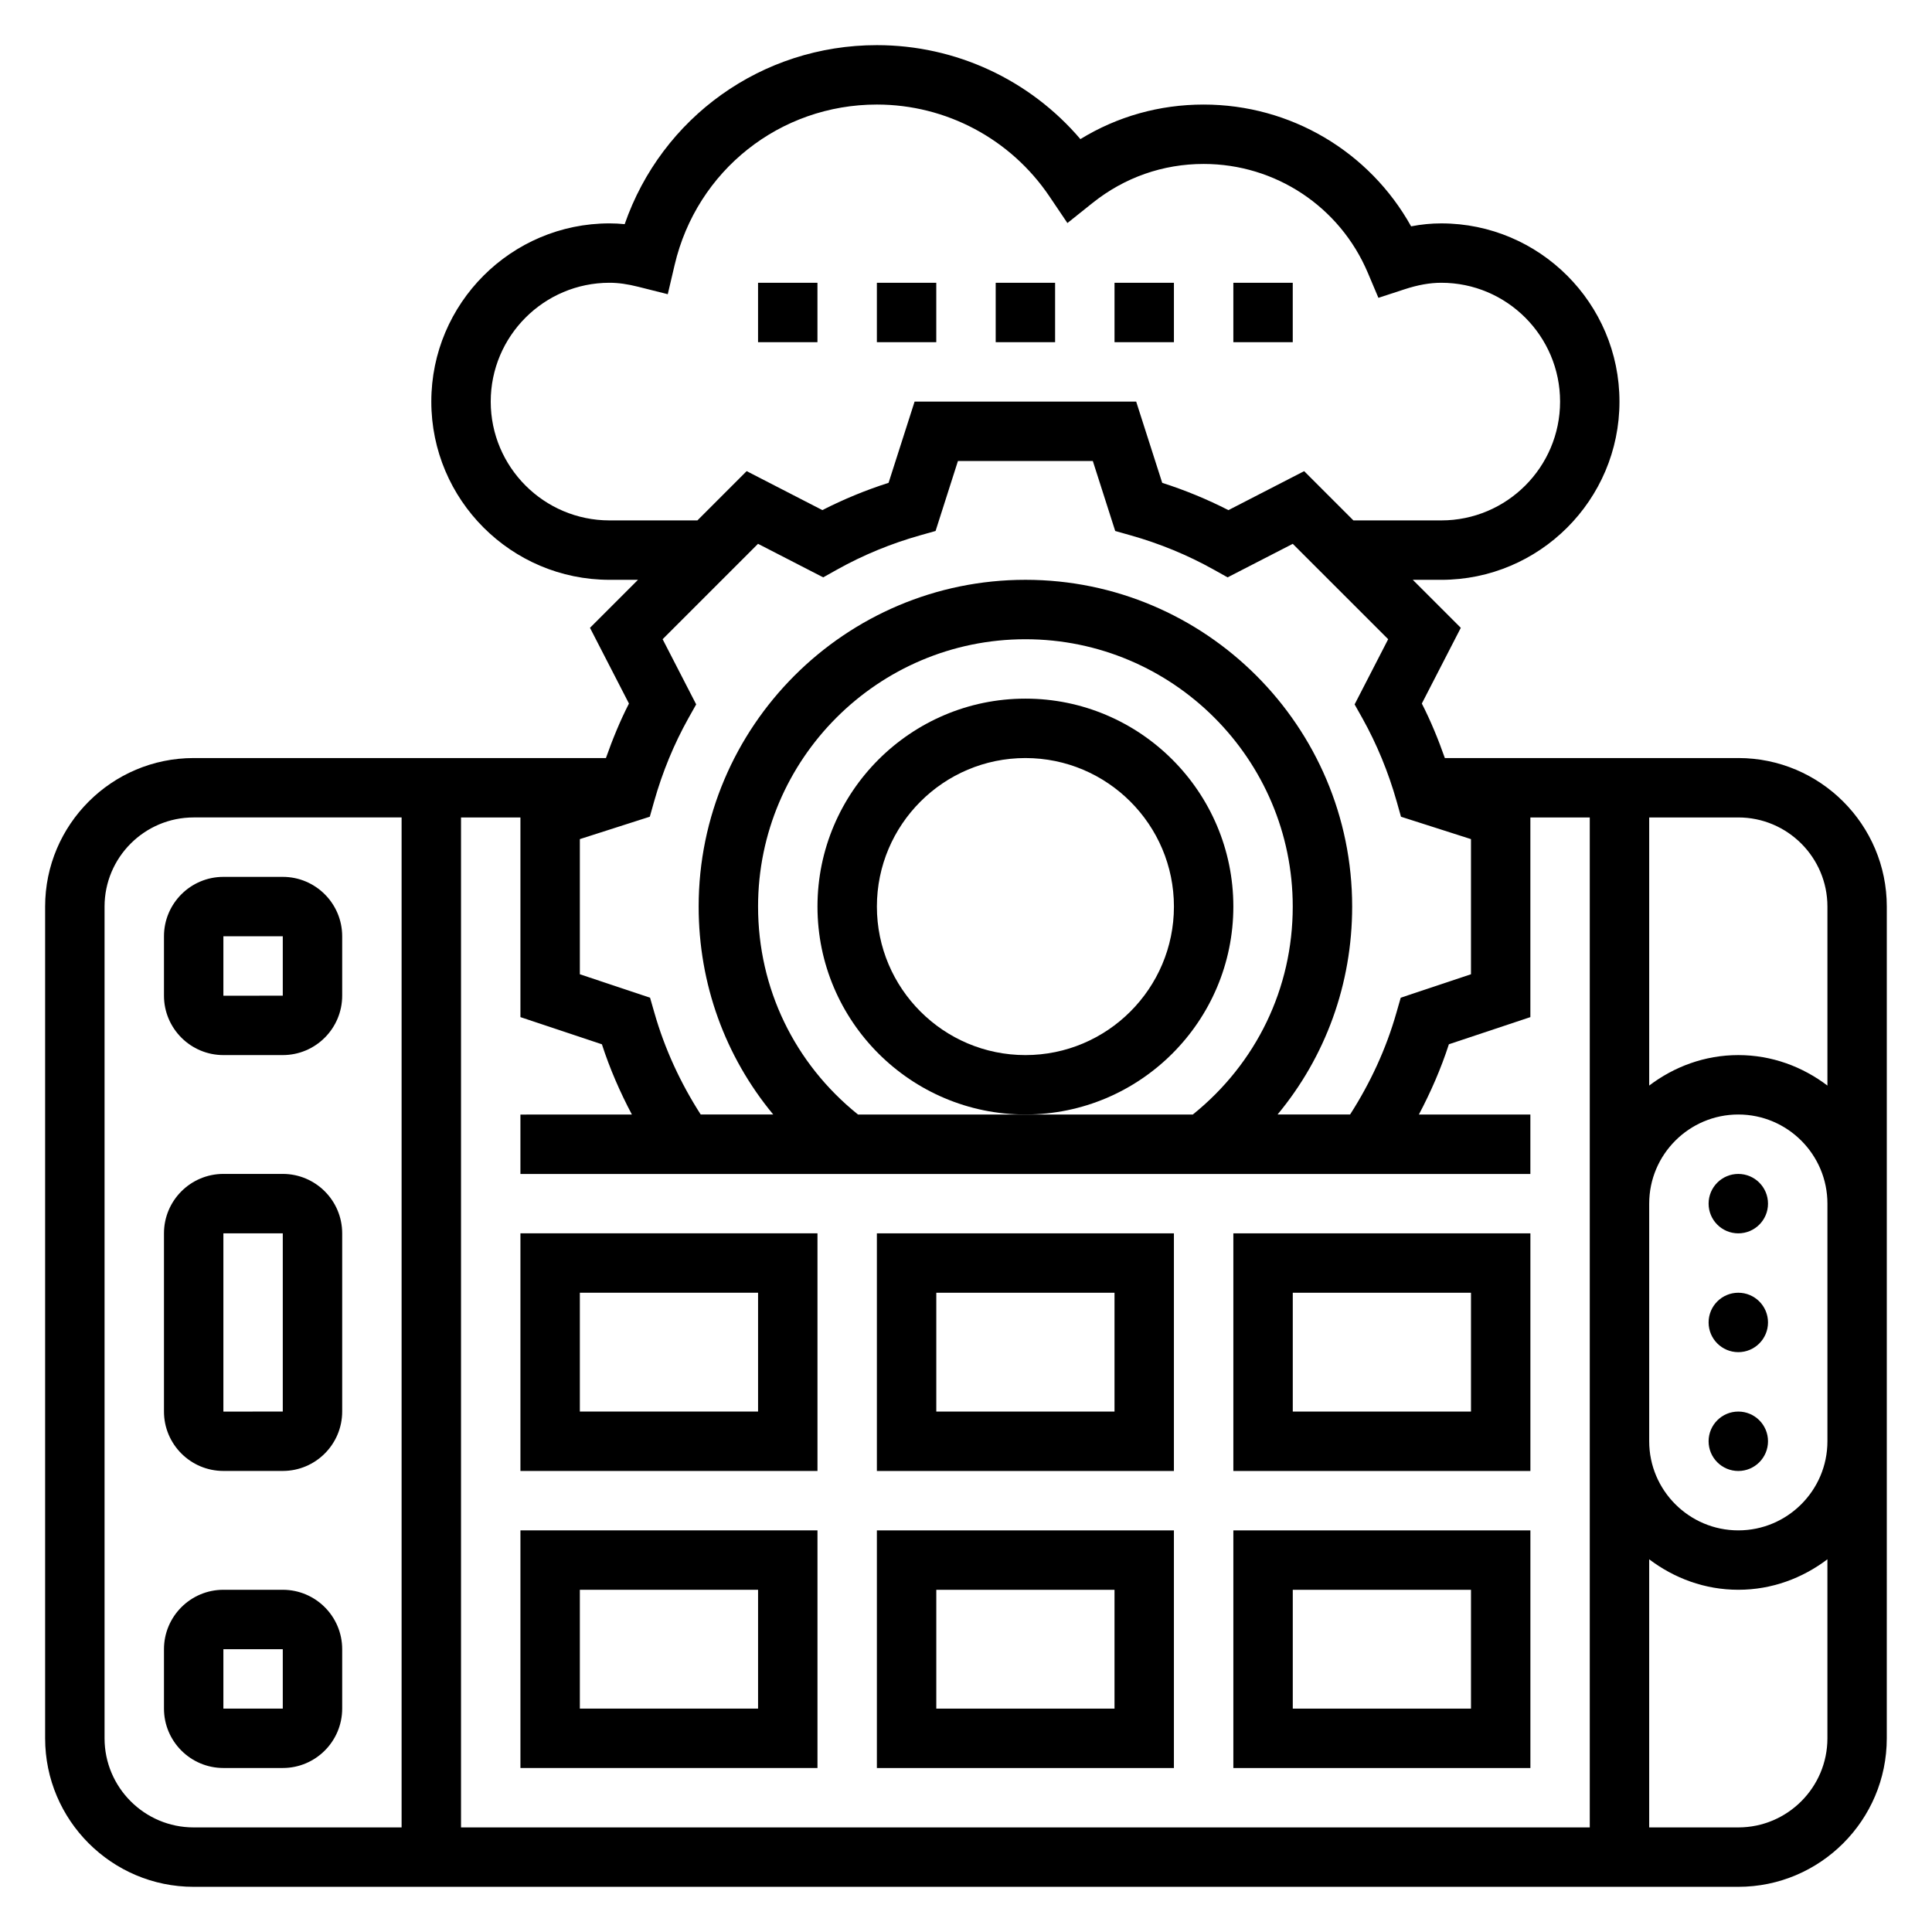
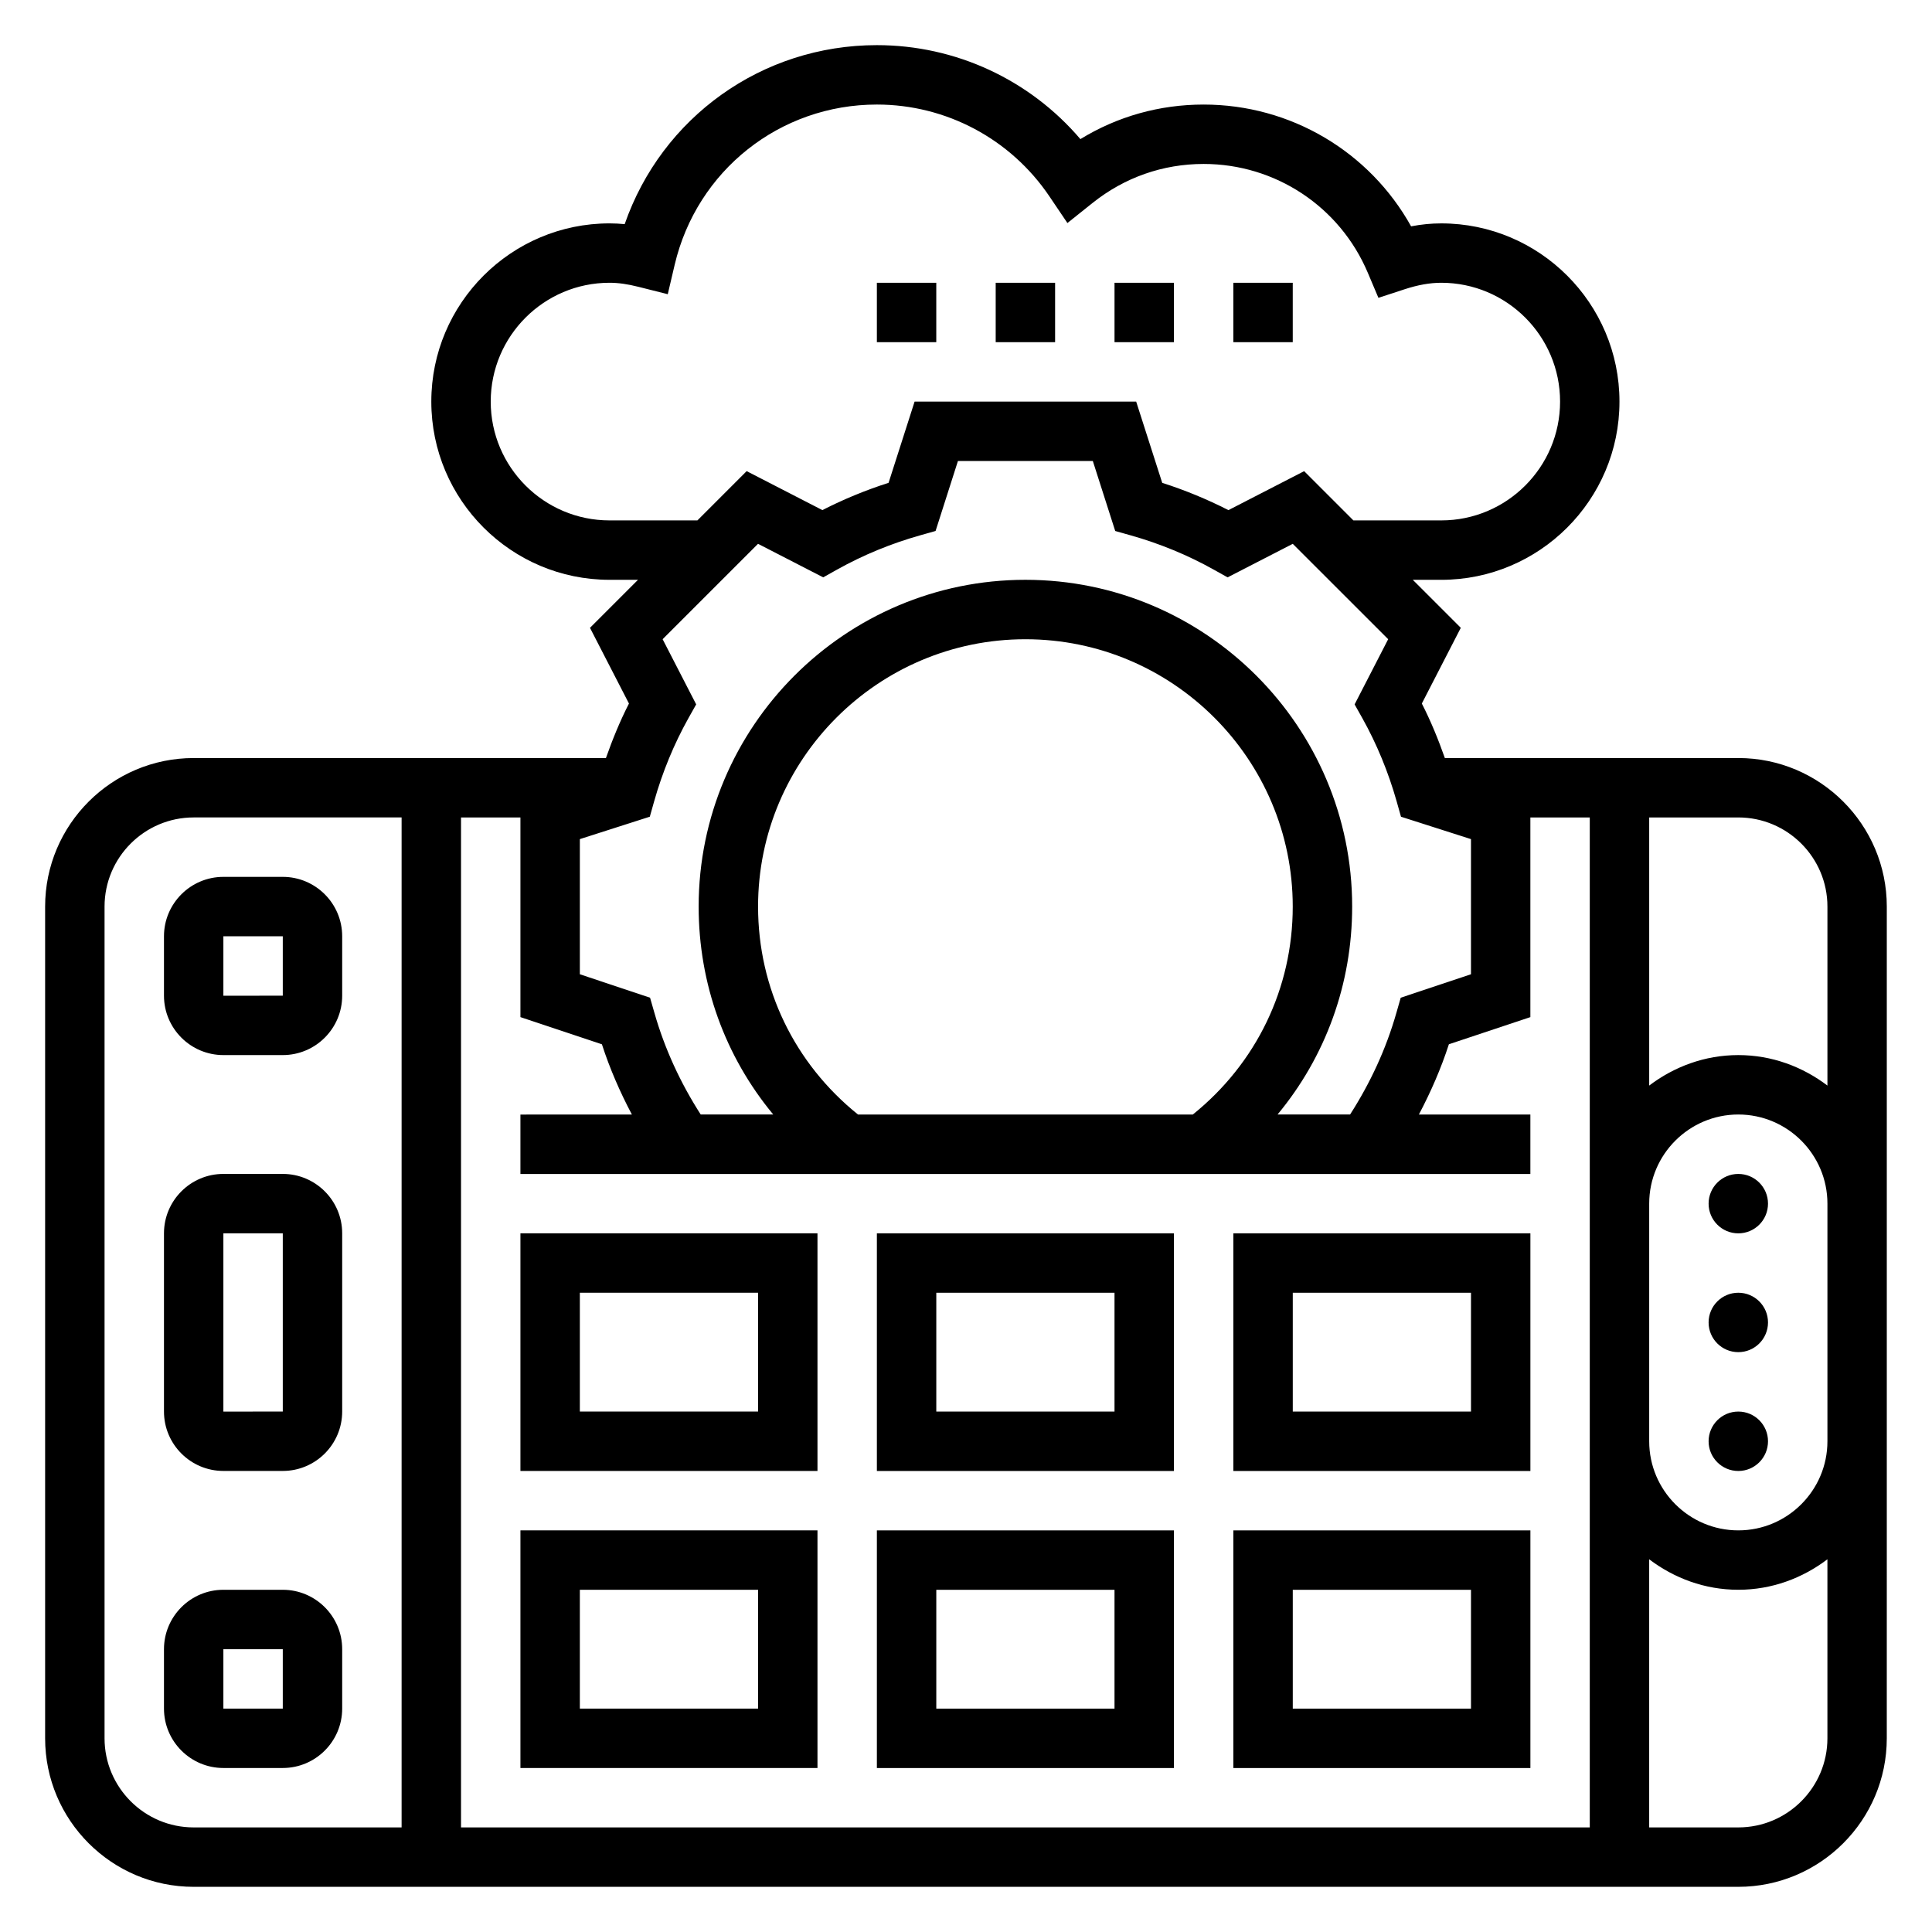
<svg xmlns="http://www.w3.org/2000/svg" fill="#000000" width="800px" height="800px" version="1.1" viewBox="144 144 512 512">
  <g>
    <path d="m218.94 455.1h-15.742c-8.684 0-15.742 7.062-15.742 15.742v47.23c0 8.684 7.062 15.742 15.742 15.742h15.742c8.684 0 15.742-7.062 15.742-15.742v-47.23c0.004-8.68-7.059-15.742-15.742-15.742zm0 62.977-15.742 0.008v-47.238h15.742z" />
    <path d="m218.94 565.31h-15.742c-8.684 0-15.742 7.062-15.742 15.742v15.742c0 8.684 7.062 15.742 15.742 15.742h15.742c8.684 0 15.742-7.062 15.742-15.742v-15.742c0.004-8.684-7.059-15.742-15.742-15.742zm0 31.488-15.742 0.008v-15.754h15.742z" />
    <path d="m218.94 376.38h-15.742c-8.684 0-15.742 7.062-15.742 15.742v15.742c0 8.684 7.062 15.742 15.742 15.742h15.742c8.684 0 15.742-7.062 15.742-15.742v-15.742c0.004-8.68-7.059-15.742-15.742-15.742zm0 31.488-15.742 0.008v-15.754h15.742z" />
    <path d="m612.54 462.98c0 4.348-3.523 7.871-7.871 7.871s-7.871-3.523-7.871-7.871c0-4.348 3.523-7.875 7.871-7.875s7.871 3.527 7.871 7.875" />
    <path d="m612.54 494.46c0 4.348-3.523 7.875-7.871 7.875s-7.871-3.527-7.871-7.875c0-4.348 3.523-7.871 7.871-7.871s7.871 3.523 7.871 7.871" />
    <path d="m612.54 525.95c0 4.348-3.523 7.875-7.871 7.875s-7.871-3.527-7.871-7.875c0-4.348 3.523-7.871 7.871-7.871s7.871 3.523 7.871 7.871" />
    <path d="m604.67 344.89h-77.77c-1.754-4.977-3.738-9.832-6.102-14.445l10.328-20.066-12.719-12.719h7.539c26.047 0 47.23-21.184 47.23-47.23s-21.184-47.23-47.23-47.23c-2.613 0-5.258 0.25-7.988 0.781-11.035-19.812-31.945-32.273-54.984-32.273-11.691 0-22.844 3.141-32.66 9.156-13.402-15.723-33.035-24.902-53.934-24.902-30.504 0-57.008 19.168-66.832 47.438-1.371-0.133-2.703-0.203-4.016-0.203-26.047 0-47.23 21.184-47.23 47.23 0 26.047 21.184 47.23 47.23 47.23h7.543l-12.723 12.723 10.328 20.066c-2.363 4.613-4.344 9.469-6.102 14.445h-109.26c-21.703 0-39.359 17.656-39.359 39.359v220.42c0 21.703 17.656 39.359 39.359 39.359h409.34c21.703 0 39.359-17.656 39.359-39.359l0.004-78.723v-141.7c0-21.703-17.656-39.359-39.359-39.359zm23.617 39.359v47.438c-6.598-5-14.723-8.078-23.617-8.078s-17.02 3.078-23.617 8.078v-71.055h23.617c13.02 0 23.617 10.598 23.617 23.617zm0 141.7c0 13.02-10.598 23.617-23.617 23.617s-23.617-10.598-23.617-23.617v-62.977c0-13.02 10.598-23.617 23.617-23.617s23.617 10.598 23.617 23.617zm-78.723-70.848v-15.742h-29.543c3.156-5.977 5.863-12.172 7.949-18.617l21.594-7.195v-52.91h15.742v267.65l-299.13 0.004v-267.65h15.742v52.906l21.594 7.203c2.086 6.438 4.785 12.641 7.949 18.617l-29.543 0.004v15.742h267.65zm-204.67-70.848c0-39.062 31.781-70.848 70.848-70.848 39.07 0 70.848 31.789 70.848 70.848 0 21.68-9.66 41.57-26.48 55.105h-88.734c-16.82-13.531-26.48-33.426-26.48-55.105zm-39.359-102.34c-17.367 0-31.488-14.121-31.488-31.488 0-17.367 14.121-31.488 31.488-31.488 2.32 0 4.754 0.34 7.676 1.078l7.754 1.953 1.828-7.785c5.871-25.008 27.91-42.477 53.59-42.477 18.352 0 35.441 9.102 45.723 24.332l4.769 7.07 6.668-5.328c8.461-6.758 18.641-10.332 29.434-10.332 19.012 0 36.086 11.312 43.5 28.82l2.816 6.66 6.879-2.25c3.574-1.176 6.773-1.742 9.777-1.742 17.367 0 31.488 14.121 31.488 31.488 0 17.367-14.121 31.488-31.488 31.488h-23.285l-13.051-13.051-20.066 10.328c-5.598-2.859-11.469-5.281-17.547-7.234l-6.902-21.531h-58.719l-6.894 21.523c-6.078 1.953-11.957 4.375-17.547 7.234l-20.066-10.328-13.051 13.059zm10.672 78.523 1.148-4.07c2.203-7.785 5.258-15.184 9.07-22.012l2.07-3.684-8.895-17.277 25.285-25.277 17.27 8.887 3.691-2.062c6.848-3.832 14.258-6.887 22.02-9.078l4.07-1.148 5.926-18.543h35.746l5.934 18.547 4.07 1.148c7.762 2.188 15.168 5.25 22.02 9.078l3.691 2.062 17.27-8.887 25.285 25.277-8.895 17.277 2.07 3.684c3.809 6.824 6.863 14.227 9.07 22.012l1.148 4.07 18.551 5.934v35.816l-18.617 6.211-1.148 3.992c-2.723 9.566-6.902 18.586-12.273 26.961h-19.223c12.719-15.328 19.773-34.574 19.773-55.105 0-47.742-38.848-86.594-86.594-86.594-47.742 0-86.594 38.848-86.594 86.594 0 20.531 7.055 39.777 19.766 55.105h-19.223c-5.367-8.367-9.547-17.398-12.273-26.961l-1.148-3.992-18.605-6.211v-35.816zm-144.5 244.23v-220.42c0-13.02 10.598-23.617 23.617-23.617h55.105v267.65l-55.109 0.004c-13.02 0-23.613-10.598-23.613-23.617zm432.96 23.617h-23.617v-71.055c6.598 5 14.723 8.078 23.617 8.078s17.02-3.078 23.617-8.078v47.438c0 13.02-10.598 23.617-23.617 23.617z" />
    <path d="m549.57 549.57h-78.719v62.977h78.719zm-15.742 47.234h-47.23v-31.488h47.23z" />
    <path d="m455.1 549.57h-78.719v62.977h78.719zm-15.742 47.234h-47.23v-31.488h47.23z" />
    <path d="m281.92 612.54h78.719v-62.977h-78.719zm15.746-47.23h47.23v31.488h-47.23z" />
    <path d="m549.57 470.85h-78.719v62.977h78.719zm-15.742 47.23h-47.23v-31.488h47.23z" />
    <path d="m455.1 470.85h-78.719v62.977h78.719zm-15.742 47.23h-47.23v-31.488h47.23z" />
    <path d="m281.92 533.82h78.719v-62.977h-78.719zm15.746-47.234h47.23v31.488h-47.23z" />
-     <path d="m470.85 384.25c0-30.387-24.727-55.105-55.105-55.105-30.379 0-55.105 24.719-55.105 55.105 0 30.387 24.727 55.105 55.105 55.105 30.379 0 55.105-24.719 55.105-55.105zm-55.105 39.359c-21.703 0-39.359-17.656-39.359-39.359s17.656-39.359 39.359-39.359c21.703 0 39.359 17.656 39.359 39.359s-17.656 39.359-39.359 39.359z" />
    <path d="m376.38 218.94h15.742v15.742h-15.742z" />
-     <path d="m344.89 218.94h15.742v15.742h-15.742z" />
    <path d="m470.85 218.94h15.742v15.742h-15.742z" />
    <path d="m407.87 218.94h15.742v15.742h-15.742z" />
    <path d="m439.36 218.94h15.742v15.742h-15.742z" />
  </g>
</svg>